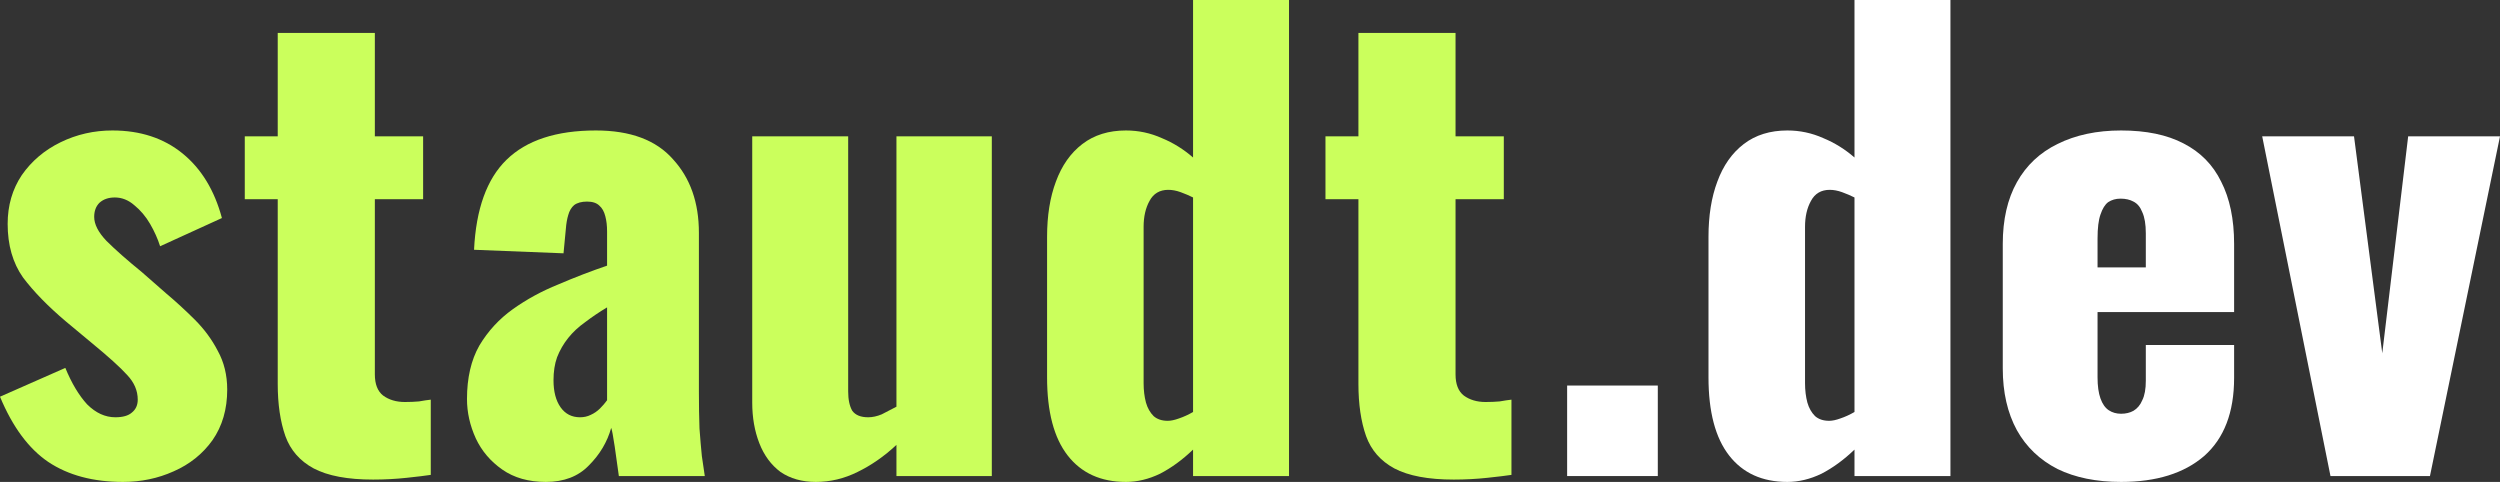
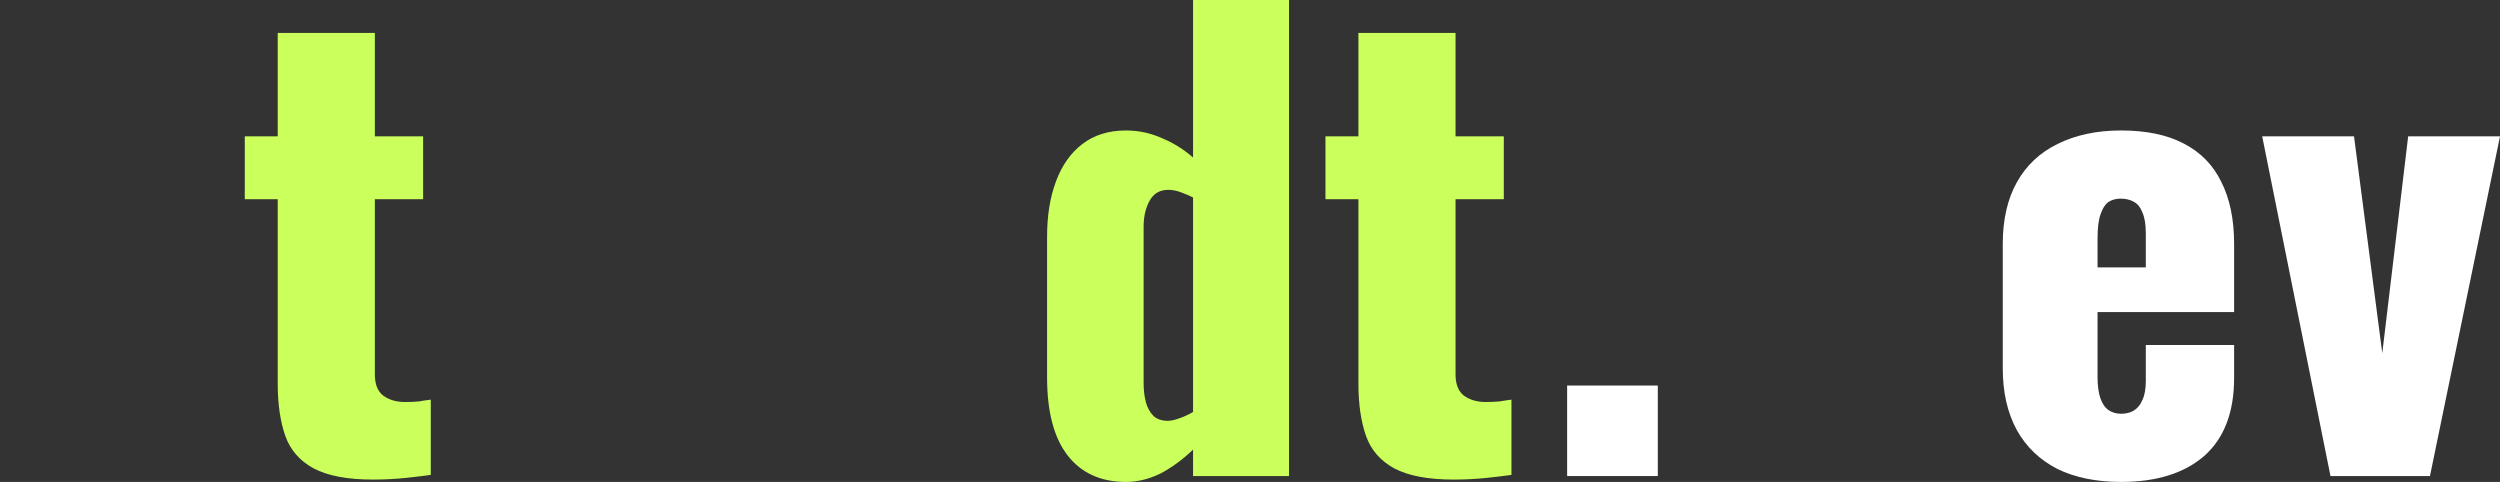
<svg xmlns="http://www.w3.org/2000/svg" width="166" height="32" viewBox="0 0 166 32" fill="none">
  <rect x="0" y="0" width="166" height="32" fill="#333333" stroke="none" />
-   <path d="M8.169 32C6.188 32 4.534 31.558 3.205 30.673C1.902 29.789 0.834 28.345 0 26.341L4.338 24.429C4.755 25.444 5.237 26.25 5.785 26.849C6.358 27.421 6.983 27.707 7.661 27.707C8.156 27.707 8.521 27.603 8.755 27.395C9.016 27.187 9.146 26.901 9.146 26.537C9.146 25.938 8.911 25.392 8.442 24.898C7.999 24.403 7.192 23.675 6.019 22.712L4.378 21.346C3.179 20.332 2.228 19.356 1.524 18.419C0.847 17.457 0.508 16.273 0.508 14.868C0.508 13.646 0.821 12.566 1.446 11.629C2.098 10.693 2.957 9.964 4.026 9.444C5.094 8.924 6.241 8.663 7.465 8.663C9.315 8.663 10.866 9.171 12.116 10.185C13.367 11.2 14.24 12.631 14.735 14.478L10.631 16.351C10.475 15.857 10.253 15.363 9.967 14.868C9.68 14.374 9.328 13.958 8.911 13.62C8.521 13.281 8.091 13.112 7.622 13.112C7.205 13.112 6.866 13.229 6.605 13.463C6.371 13.697 6.254 14.01 6.254 14.4C6.254 14.894 6.527 15.428 7.074 16C7.648 16.572 8.429 17.262 9.419 18.068L11.022 19.473C11.673 20.02 12.312 20.605 12.937 21.229C13.562 21.854 14.071 22.543 14.461 23.298C14.878 24.052 15.087 24.91 15.087 25.873C15.087 27.174 14.761 28.293 14.11 29.229C13.458 30.14 12.598 30.829 11.53 31.297C10.488 31.766 9.367 32 8.169 32Z" fill="#CBFF5C" />
  <path d="M24.773 31.844C23.079 31.844 21.764 31.597 20.826 31.102C19.913 30.608 19.288 29.893 18.949 28.956C18.611 27.994 18.441 26.836 18.441 25.483V13.229H16.253V9.054H18.441V2.185H24.89V9.054H28.095V13.229H24.89V24.858C24.89 25.509 25.073 25.977 25.438 26.263C25.828 26.55 26.31 26.693 26.884 26.693C27.222 26.693 27.535 26.68 27.822 26.654C28.108 26.602 28.369 26.563 28.603 26.537V31.532C28.265 31.584 27.73 31.649 27.001 31.727C26.271 31.805 25.529 31.844 24.773 31.844Z" fill="#CBFF5C" />
-   <path d="M36.245 32C35.099 32 34.135 31.727 33.353 31.18C32.571 30.634 31.985 29.945 31.594 29.112C31.203 28.254 31.008 27.382 31.008 26.498C31.008 25.093 31.281 23.909 31.828 22.946C32.402 21.984 33.145 21.177 34.056 20.527C34.968 19.876 35.971 19.33 37.066 18.888C38.16 18.419 39.242 18.003 40.31 17.639V15.376C40.31 14.985 40.271 14.647 40.193 14.361C40.115 14.049 39.984 13.815 39.802 13.659C39.62 13.476 39.346 13.385 38.981 13.385C38.616 13.385 38.33 13.463 38.121 13.62C37.939 13.776 37.809 13.997 37.73 14.283C37.652 14.543 37.6 14.842 37.574 15.181L37.418 16.82L31.477 16.585C31.607 13.88 32.324 11.889 33.627 10.615C34.955 9.314 36.936 8.663 39.567 8.663C41.86 8.663 43.567 9.301 44.688 10.576C45.834 11.824 46.407 13.45 46.407 15.454V25.99C46.407 26.927 46.42 27.746 46.446 28.449C46.498 29.151 46.55 29.763 46.603 30.283C46.681 30.803 46.746 31.245 46.798 31.61H41.092C41.014 31.011 40.922 30.361 40.818 29.659C40.714 28.956 40.636 28.54 40.584 28.41C40.323 29.346 39.828 30.179 39.098 30.907C38.395 31.636 37.444 32 36.245 32ZM38.512 27.707C38.773 27.707 39.007 27.655 39.216 27.551C39.45 27.447 39.658 27.304 39.841 27.122C40.023 26.94 40.18 26.758 40.31 26.576V20.41C39.789 20.722 39.307 21.047 38.864 21.385C38.421 21.698 38.043 22.049 37.73 22.439C37.418 22.829 37.17 23.259 36.988 23.727C36.831 24.169 36.753 24.676 36.753 25.249C36.753 26.003 36.91 26.602 37.222 27.044C37.535 27.486 37.965 27.707 38.512 27.707Z" fill="#CBFF5C" />
-   <path d="M54.169 32C53.257 32 52.475 31.779 51.824 31.337C51.198 30.868 50.73 30.231 50.417 29.424C50.104 28.618 49.948 27.72 49.948 26.732V9.054H56.319V25.99C56.319 26.537 56.41 26.966 56.592 27.278C56.801 27.564 57.153 27.707 57.647 27.707C57.934 27.707 58.234 27.642 58.547 27.512C58.859 27.356 59.185 27.187 59.524 27.005V9.054H65.856V31.61H59.524V29.541C58.716 30.296 57.856 30.894 56.944 31.337C56.058 31.779 55.133 32 54.169 32Z" fill="#CBFF5C" />
  <path d="M74.763 32C73.095 32 71.806 31.415 70.894 30.244C69.982 29.073 69.526 27.343 69.526 25.054V15.727C69.526 14.322 69.721 13.099 70.112 12.059C70.503 10.992 71.089 10.159 71.871 9.561C72.653 8.963 73.617 8.663 74.763 8.663C75.597 8.663 76.392 8.833 77.147 9.171C77.903 9.483 78.593 9.912 79.219 10.459V0H85.59V31.61H79.219V29.854C78.515 30.53 77.785 31.063 77.03 31.454C76.274 31.818 75.519 32 74.763 32ZM77.538 27.942C77.746 27.942 77.994 27.89 78.281 27.785C78.593 27.681 78.906 27.538 79.219 27.356V13.112C78.958 12.982 78.684 12.865 78.398 12.761C78.112 12.657 77.838 12.605 77.577 12.605C77.004 12.605 76.587 12.852 76.326 13.346C76.066 13.815 75.936 14.387 75.936 15.063V25.444C75.936 25.912 75.988 26.341 76.092 26.732C76.196 27.096 76.366 27.395 76.6 27.629C76.835 27.837 77.147 27.942 77.538 27.942Z" fill="#CBFF5C" />
  <path d="M96.531 31.844C94.837 31.844 93.521 31.597 92.583 31.102C91.671 30.608 91.045 29.893 90.707 28.956C90.368 27.994 90.199 26.836 90.199 25.483V13.229H88.011V9.054H90.199V2.185H96.648V9.054H99.853V13.229H96.648V24.858C96.648 25.509 96.83 25.977 97.195 26.263C97.586 26.55 98.068 26.693 98.642 26.693C98.98 26.693 99.293 26.68 99.579 26.654C99.866 26.602 100.127 26.563 100.361 26.537V31.532C100.023 31.584 99.488 31.649 98.759 31.727C98.029 31.805 97.286 31.844 96.531 31.844Z" fill="#CBFF5C" />
  <path d="M104.058 31.61V25.6H110.078V31.61H104.058Z" fill="white" />
-   <path d="M118.681 32C117.014 32 115.724 31.415 114.813 30.244C113.9 29.073 113.444 27.343 113.444 25.054V15.727C113.444 14.322 113.639 13.099 114.031 12.059C114.421 10.992 115.008 10.159 115.789 9.561C116.571 8.963 117.535 8.663 118.681 8.663C119.516 8.663 120.31 8.833 121.066 9.171C121.822 9.483 122.512 9.912 123.138 10.459V0H129.509V31.61H123.138V29.854C122.434 30.53 121.705 31.063 120.949 31.454C120.193 31.818 119.437 32 118.681 32ZM121.457 27.942C121.665 27.942 121.913 27.89 122.199 27.785C122.512 27.681 122.825 27.538 123.138 27.356V13.112C122.877 12.982 122.603 12.865 122.316 12.761C122.03 12.657 121.757 12.605 121.496 12.605C120.923 12.605 120.506 12.852 120.245 13.346C119.984 13.815 119.854 14.387 119.854 15.063V25.444C119.854 25.912 119.906 26.341 120.01 26.732C120.114 27.096 120.284 27.395 120.519 27.629C120.753 27.837 121.066 27.942 121.457 27.942Z" fill="white" />
  <path d="M140.84 32C139.199 32 137.792 31.714 136.619 31.141C135.447 30.543 134.547 29.684 133.922 28.566C133.297 27.421 132.984 26.055 132.984 24.468V16.195C132.984 14.582 133.297 13.216 133.922 12.098C134.547 10.979 135.447 10.133 136.619 9.561C137.818 8.963 139.225 8.663 140.84 8.663C142.508 8.663 143.888 8.95 144.983 9.522C146.104 10.094 146.938 10.94 147.484 12.059C148.058 13.177 148.345 14.556 148.345 16.195V20.722H139.277V25.054C139.277 25.626 139.342 26.094 139.472 26.459C139.602 26.823 139.785 27.083 140.02 27.239C140.254 27.395 140.528 27.473 140.84 27.473C141.153 27.473 141.426 27.408 141.661 27.278C141.922 27.122 142.117 26.888 142.247 26.576C142.404 26.263 142.482 25.834 142.482 25.288V22.907H148.345V25.093C148.345 27.382 147.68 29.112 146.351 30.283C145.022 31.428 143.185 32 140.84 32ZM139.277 17.756H142.482V15.493C142.482 14.894 142.404 14.426 142.247 14.088C142.117 13.75 141.922 13.515 141.661 13.385C141.426 13.255 141.14 13.19 140.801 13.19C140.489 13.19 140.215 13.268 139.981 13.424C139.772 13.581 139.602 13.854 139.472 14.244C139.342 14.608 139.277 15.141 139.277 15.844V17.756Z" fill="white" />
  <path d="M154.744 31.61L150.21 9.054H156.307L158.183 23.454L159.902 9.054H166L161.349 31.61H154.744Z" fill="white" />
</svg>